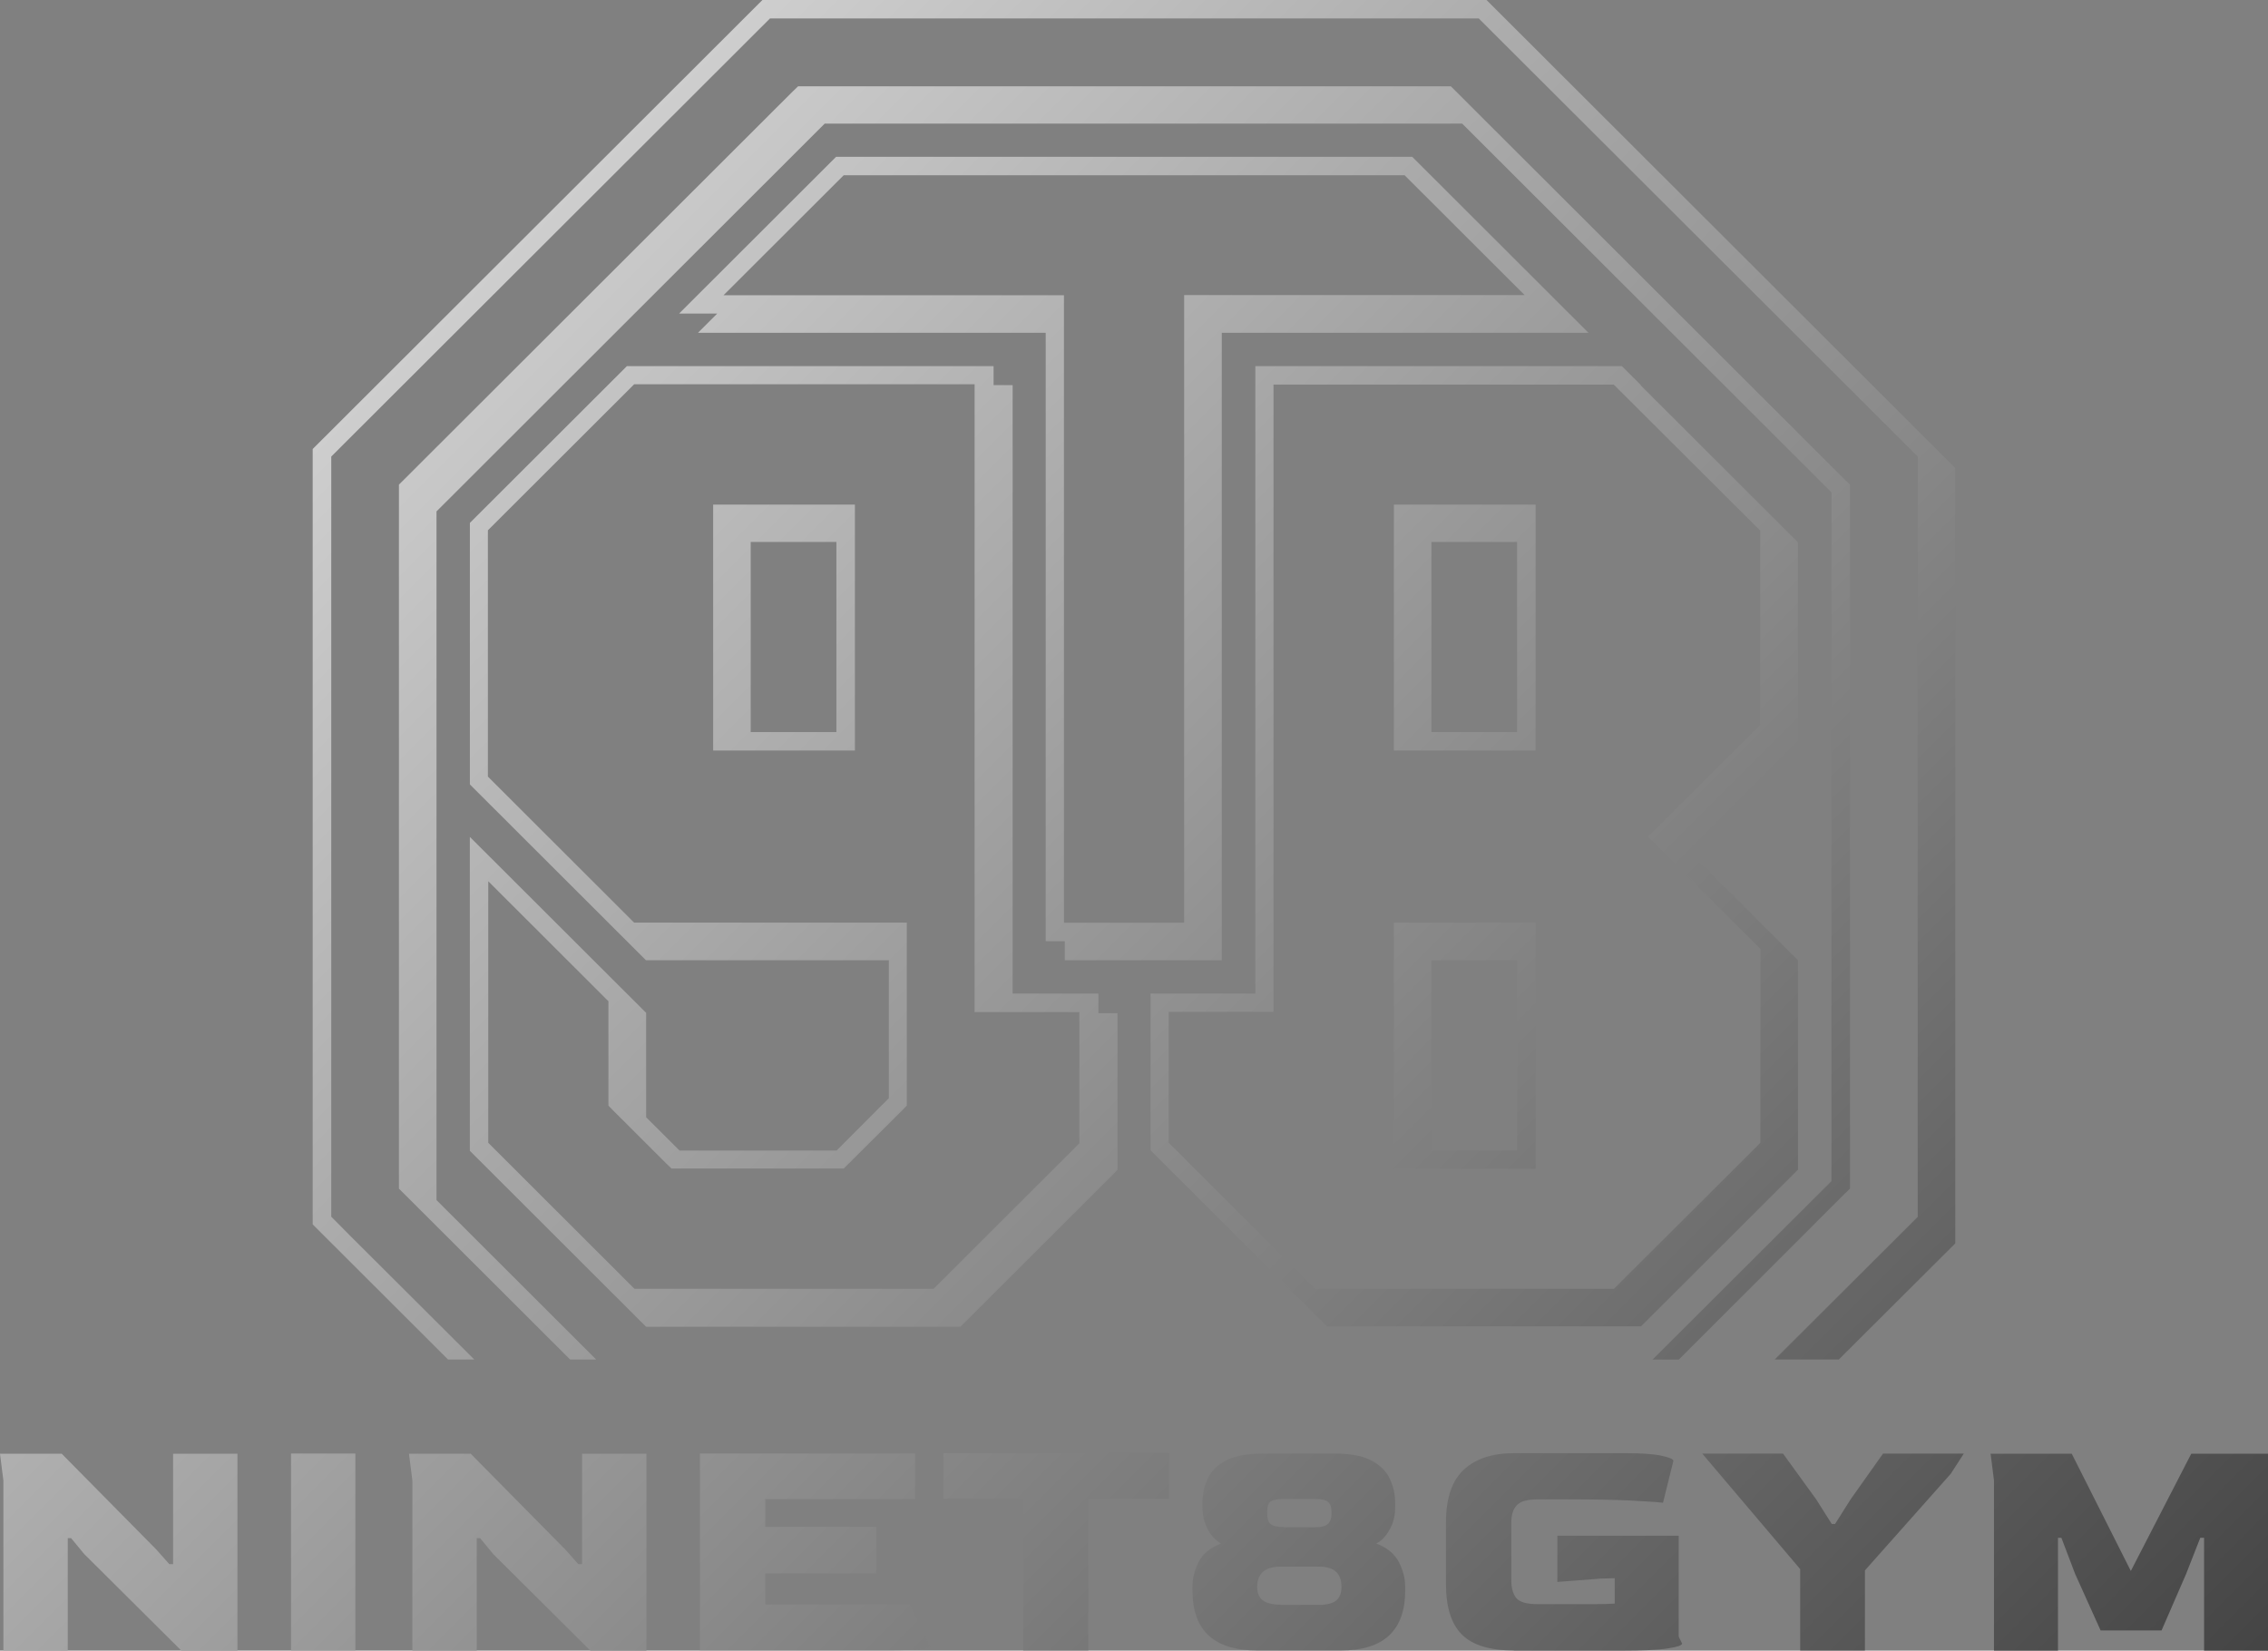
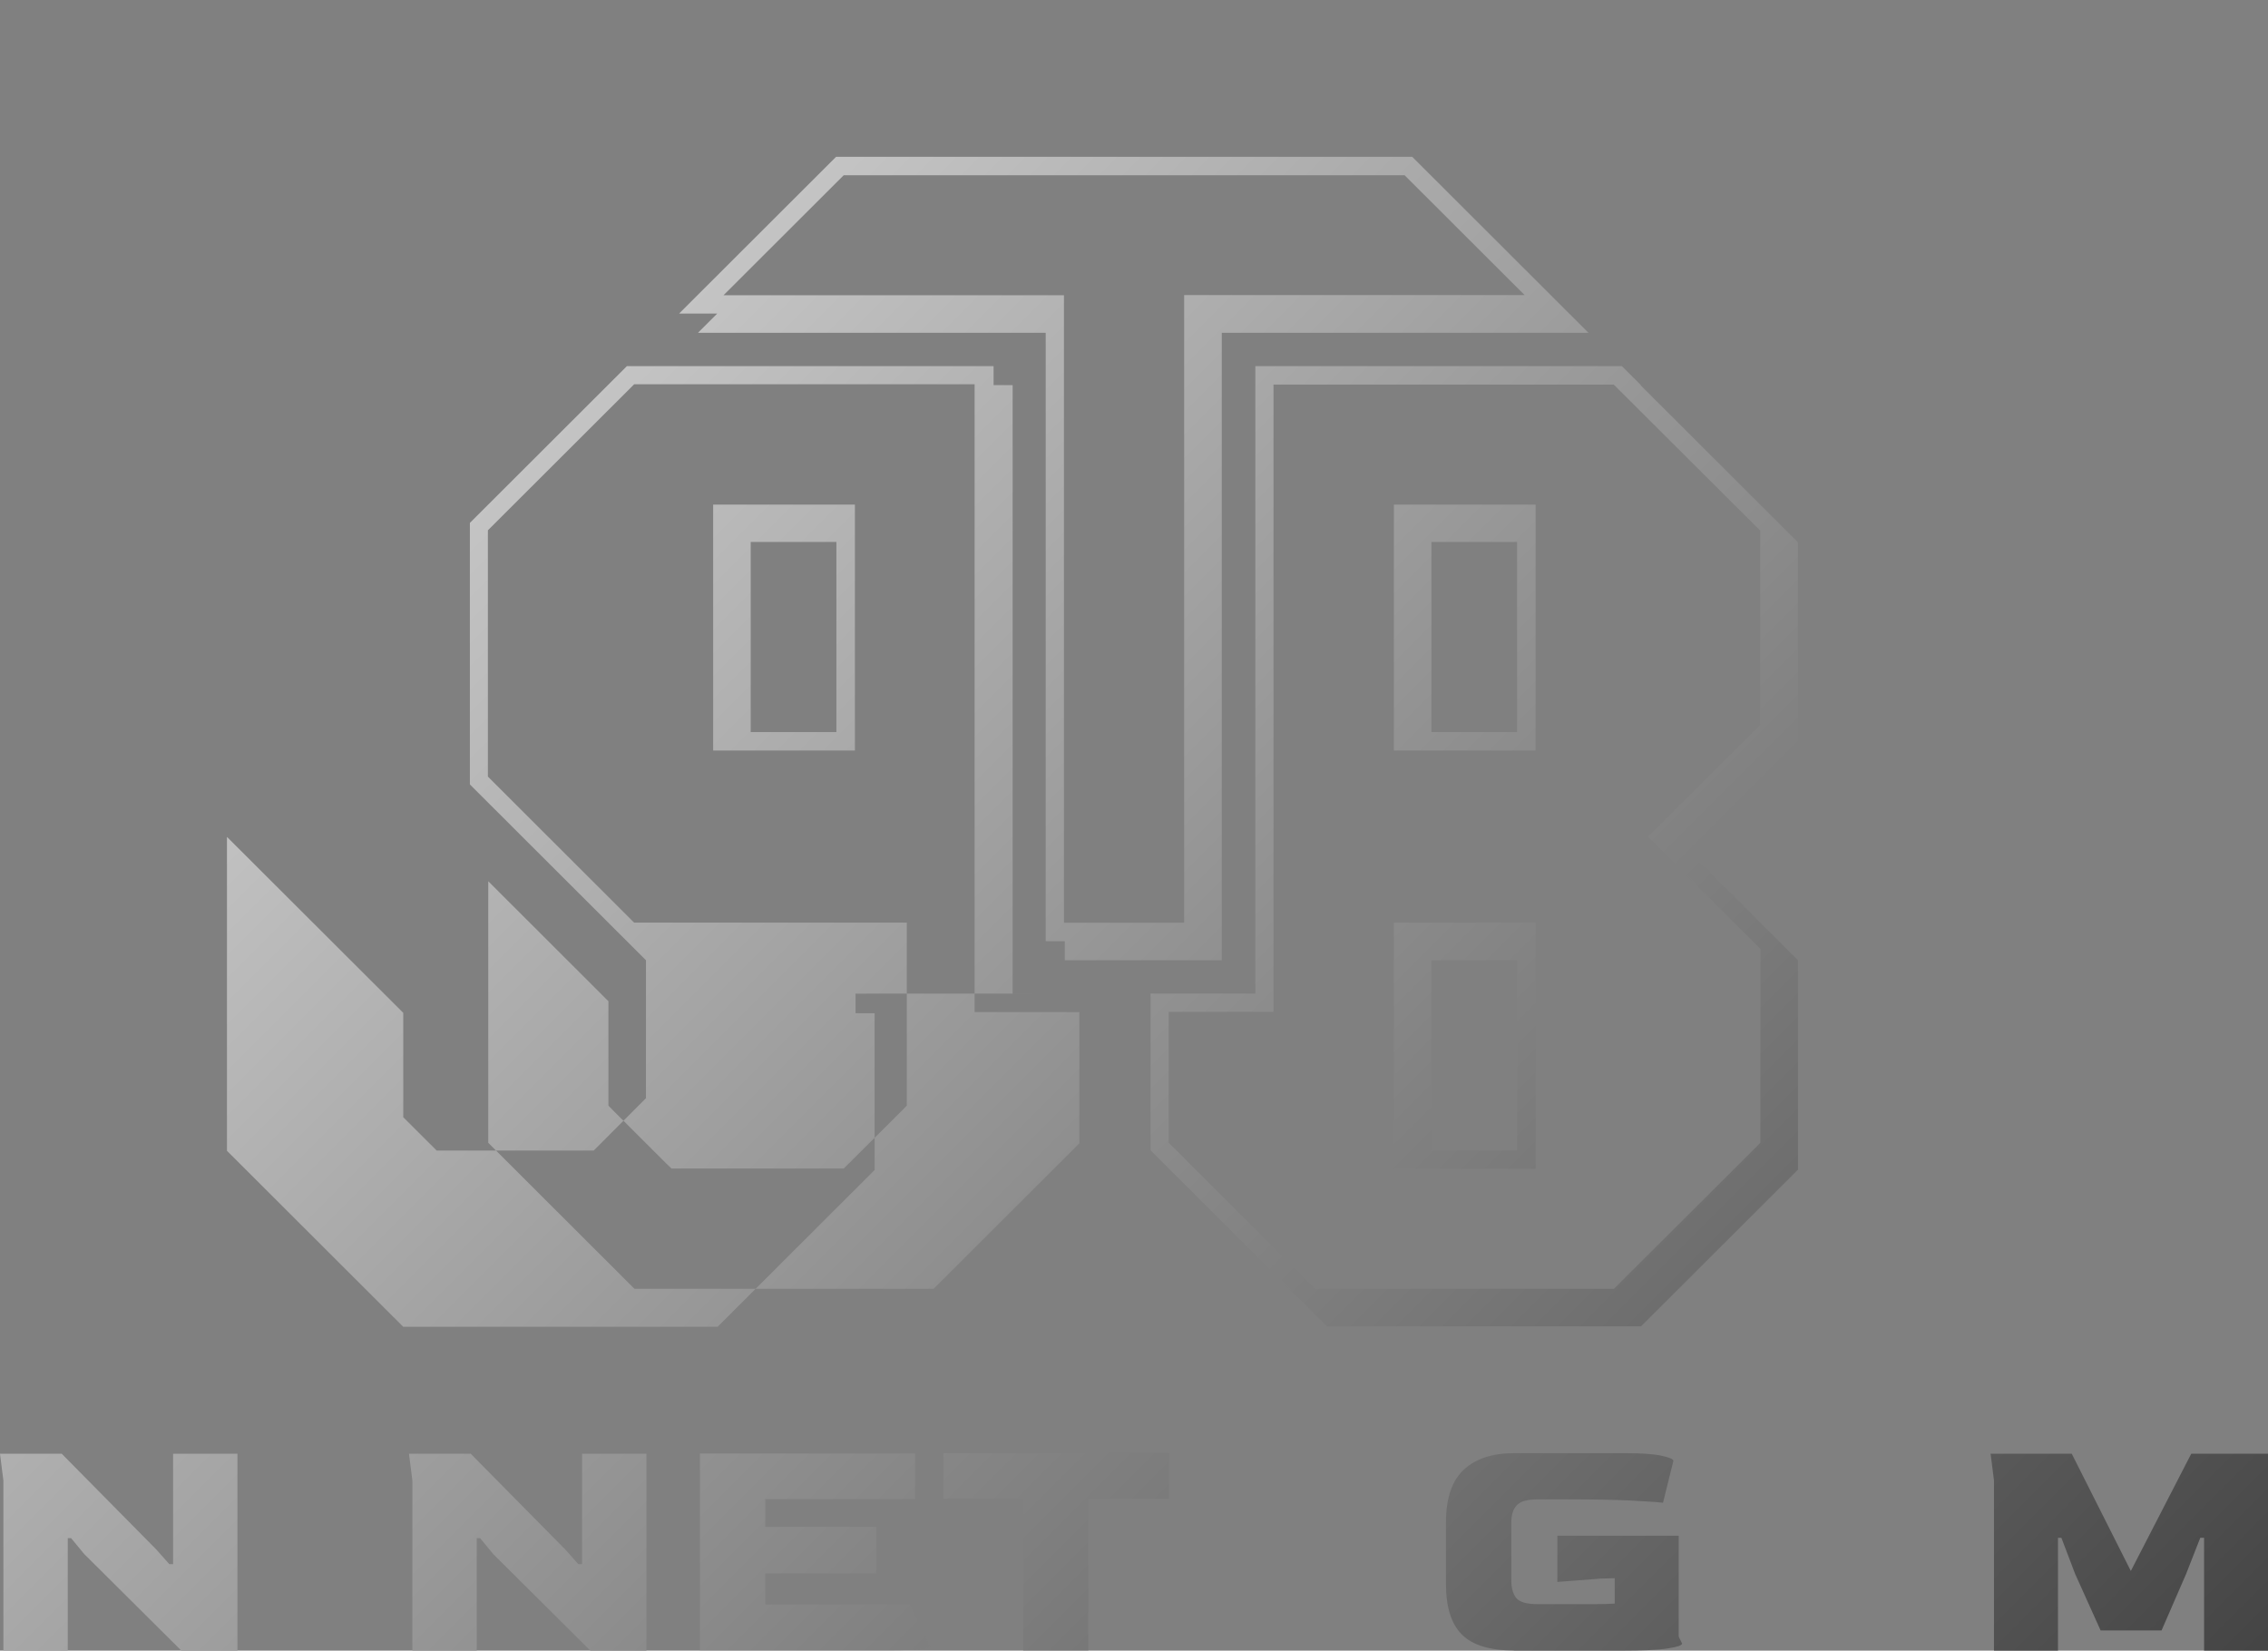
<svg xmlns="http://www.w3.org/2000/svg" xmlns:xlink="http://www.w3.org/1999/xlink" id="Layer_2" viewBox="0 0 496.04 361.04">
  <rect x="0" y="0" width="496.04" height="361.04" fill="#808080" stroke="none" />
  <defs>
    <style>.cls-1{fill:url(#linear-gradient-2);}.cls-2{fill:url(#linear-gradient-17);}.cls-3{fill:url(#linear-gradient-15);}.cls-4{fill:url(#linear-gradient-14);}.cls-5{fill:url(#linear-gradient-6);}.cls-6{fill:url(#linear-gradient-11);}.cls-7{fill:url(#linear-gradient-10);}.cls-8{fill:url(#linear-gradient-16);}.cls-9{fill:url(#linear-gradient-5);}.cls-10{fill:url(#linear-gradient-7);}.cls-11{fill:url(#linear-gradient-9);}.cls-12{fill:url(#linear-gradient-3);}.cls-13{fill:url(#linear-gradient);}.cls-14{fill:url(#linear-gradient-4);}.cls-15{fill:url(#linear-gradient-8);}.cls-16{fill:url(#linear-gradient-12);}.cls-17{fill:url(#linear-gradient-13);}</style>
    <linearGradient id="linear-gradient" x1="-196.91" y1="116.26" x2="443.92" y2="757.1" gradientTransform="matrix(1, 0, 0, 1, 0, 0)" gradientUnits="userSpaceOnUse">
      <stop offset="0" stop-color="#fff" />
      <stop offset="1" stop-color="#000" />
    </linearGradient>
    <linearGradient id="linear-gradient-2" x1="-174.71" y1="94.07" x2="466.12" y2="734.9" xlink:href="#linear-gradient" />
    <linearGradient id="linear-gradient-3" x1="-152.19" y1="71.54" x2="488.65" y2="712.38" xlink:href="#linear-gradient" />
    <linearGradient id="linear-gradient-4" x1="-121.75" y1="41.1" x2="519.09" y2="681.94" xlink:href="#linear-gradient" />
    <linearGradient id="linear-gradient-5" x1="-90.16" y1="9.52" x2="550.67" y2="650.35" xlink:href="#linear-gradient" />
    <linearGradient id="linear-gradient-6" x1="-68.37" y1="-12.27" x2="572.46" y2="628.56" xlink:href="#linear-gradient" />
    <linearGradient id="linear-gradient-7" x1="-38.12" y1="-42.52" x2="602.71" y2="598.31" xlink:href="#linear-gradient" />
    <linearGradient id="linear-gradient-8" x1="-4.25" y1="-76.4" x2="636.58" y2="564.44" xlink:href="#linear-gradient" />
    <linearGradient id="linear-gradient-9" x1="22.96" y1="-103.61" x2="663.8" y2="537.23" xlink:href="#linear-gradient" />
    <linearGradient id="linear-gradient-10" x1="-8.86" y1="-71.79" x2="631.97" y2="569.05" xlink:href="#linear-gradient" />
    <linearGradient id="linear-gradient-11" x1="-8.85" y1="-71.79" x2="631.98" y2="569.04" xlink:href="#linear-gradient" />
    <linearGradient id="linear-gradient-12" x1="28.35" y1="-108.99" x2="669.18" y2="531.84" xlink:href="#linear-gradient" />
    <linearGradient id="linear-gradient-13" x1="34.04" y1="-114.69" x2="674.88" y2="526.15" xlink:href="#linear-gradient" />
    <linearGradient id="linear-gradient-14" x1="5.48" y1="-86.13" x2="646.32" y2="554.7" xlink:href="#linear-gradient" />
    <linearGradient id="linear-gradient-15" x1="51.22" y1="-131.87" x2="692.06" y2="508.97" xlink:href="#linear-gradient" />
    <linearGradient id="linear-gradient-16" x1="-43.24" y1="-37.4" x2="597.59" y2="603.43" xlink:href="#linear-gradient" />
    <linearGradient id="linear-gradient-17" x1="-23.22" y1="-57.43" x2="617.62" y2="583.41" xlink:href="#linear-gradient" />
  </defs>
  <g id="Layer_1-2">
    <g>
      <path class="cls-13" d="M.74,361v-37.18l-.74-5.85H13.5l20.68,20.94,2.85,3.21h.83v-24.15h14.07v43.07h-12.26l-21.26-21.14-2.85-3.46h-.74v24.6H.74v-.04Z" />
-       <path class="cls-1" d="M63.65,361v-43.07h14.07v43.07h-14.07Z" />
      <path class="cls-12" d="M90.19,361v-37.18l-.74-5.85h13.5l20.68,20.94,2.85,3.21h.83v-24.15h14.07v43.07h-12.26l-21.26-21.14-2.85-3.46h-.74v24.6h-14.07v-.04Z" />
      <path class="cls-14" d="M153.09,361v-43.07h47.05v9.97h-32.77v6.06h24.27v10.18h-24.27v6.8h31.62l4.42,9.23s-.66,.37-1.98,.54c-1.32,.16-3.59,.25-6.81,.25h-41.48l-.04,.04Z" />
      <path class="cls-9" d="M223.79,361v-33.18h-17.46v-9.97h49.37v9.97h-17.67v33.18h-14.24Z" />
-       <path class="cls-5" d="M274.97,361c-9.45,0-14.16-4.37-14.16-13.11v-.83c0-1.85,.45-3.67,1.36-5.44,.91-1.77,2.52-3.09,4.87-4-1.15-.7-2.15-1.73-2.89-3.13s-1.16-3.05-1.16-4.9v-.82c0-1.9,.37-3.67,1.16-5.36s2.15-3.01,4.09-4c1.94-.99,4.66-1.48,8.13-1.48h15.48c3.42,0,6.11,.49,8.01,1.48,1.94,.99,3.3,2.35,4.09,4,.78,1.65,1.2,3.42,1.2,5.36v.82c0,1.81-.37,3.42-1.16,4.86-.78,1.44-1.73,2.51-2.97,3.17,2.35,.87,3.96,2.23,4.91,4,.91,1.77,1.4,3.59,1.4,5.44v.83c0,8.74-4.71,13.11-14.08,13.11h-18.29Zm5.08-9.97h8.34c1.82,0,3.1-.33,3.84-.95,.74-.62,1.16-1.57,1.16-2.8v-.21c0-1.4-.37-2.51-1.16-3.26-.78-.74-2.06-1.15-3.8-1.15h-8.34c-1.77,0-3.05,.41-3.88,1.15-.83,.78-1.24,1.85-1.24,3.21v.21c0,1.24,.41,2.14,1.2,2.8,.83,.62,2.1,.95,3.92,.95l-.04,.04Zm.74-16.98h6.89c1.32,0,2.23-.25,2.76-.74,.5-.49,.78-1.19,.78-2.14v-.37c0-1.11-.25-1.9-.78-2.31-.49-.41-1.44-.62-2.76-.62h-6.89c-1.32,0-2.27,.17-2.81,.49-.58,.33-.82,1.15-.82,2.43v.37c0,1.07,.25,1.81,.78,2.22,.54,.41,1.49,.62,2.85,.62v.04Z" />
      <path class="cls-10" d="M331.11,361c-5.24,0-9.04-1.15-11.35-3.46-2.35-2.31-3.51-6.02-3.51-11.13v-13.39c0-5.28,1.28-9.11,3.88-11.54,2.6-2.43,6.27-3.63,10.98-3.63h24.48c3.38,0,5.94,.17,7.72,.54,1.77,.37,2.68,.74,2.68,1.15l-2.27,9.15c-1.24-.16-3.59-.29-7.14-.49-3.55-.16-8.01-.25-13.37-.25h-6.81c-2.31,0-3.84,.41-4.66,1.28-.83,.87-1.2,2.14-1.2,3.92v12.53c0,1.65,.37,2.93,1.07,3.83,.7,.91,2.31,1.36,4.79,1.36h12.01c1.82,0,3.39-.04,4.75-.12v-5.56l-2.93,.08-9.62,.74v-10.1h26.54v22.05l.74,1.52c0,.41-1.03,.74-3.1,1.07-2.06,.33-5.53,.49-10.4,.49h-23.32l.04-.04Z" />
-       <path class="cls-15" d="M393.72,361v-17.8l-21.42-25.26h17.67l7.26,10.02,3.39,5.36h.74l3.38-5.36,7.1-10.02h17.67l-2.85,4.41-18.78,21.14v17.52h-14.16Z" />
      <path class="cls-11" d="M436.11,361v-37.18l-.74-5.85h17.75l12.92,25.64,13.21-25.64h16.8v43.07h-13.99v-24.69h-.83l-3.1,7.91-5.37,12.36h-13.33l-5.57-12.36-3.01-7.91h-.74v24.69h-13.99v-.04Z" />
-       <path class="cls-7" d="M427.65,102.38l-4.17-4.16L329.29,4.16l-4.17-4.16H166.75L68.39,98.21v169.6l4.17,4.16,25.43,25.39h5.74l-27.12-27.04-4.04-4.08-.12-.08V99.86L168.4,4.04h155.03l.12,.12,4.04,4.04,91.84,91.66v166.3l-31.29,31.2h14.03l25.47-25.39V102.38Z" />
-       <path class="cls-6" d="M404.62,259.98V106l-1.24-1.19L322.64,24.19l-1.15-1.15-3.01-3.01-1.16-1.15H174.55l-1.2,1.15L88.45,104.81l-1.2,1.19v153.98l1.2,1.2,4.17,4.16,32.07,32.02h5.7l-34.92-34.87V111.86L180.37,27.04h139.43l80.77,80.66v150.64l-39.13,39.03h5.74l36.2-36.19,1.24-1.2Z" />
      <path class="cls-16" d="M358.89,84.24l-4.17-4.16h-80.16V217.32h-22.91v34.29l4.17,4.16,30.21,30.17,4.17,4.16h68.72l34.34-34.29v-45.75l-4.17-4.16-18.74-18.71,22.87-22.83v-45.75l-4.17-4.16-30.21-30.17,.04-.04Zm26.17,74.23l-21.75,21.68-2.85,2.84,2.85,2.88,3.67,3.67,18.04,18.01v42.41l-32.03,31.94h-65.38l-31.99-31.94v-28.65h22.91V84.12h74.42l.12,.12,31.91,31.82v42.41h.08Z" />
      <path class="cls-17" d="M152.72,72.79h75.99V205.87h4.17v4.16h34.34V72.79h80.2l-4.17-4.16-30.21-30.17-4.17-4.16h-126.01l-34.34,34.29h8.34l-4.17,4.16,.04,.04Zm31.86-34.46h122.63l.12,.12,4,4,22.12,22.09h-74.46V201.83h-26.29V64.58h-74.46l26.29-26.25h.04Z" />
      <path class="cls-4" d="M304.86,255.65h31v-53.83h-31v53.83Zm8.21-45.62h18.74v41.59h-18.74v-41.59h0Z" />
      <path class="cls-3" d="M304.86,164.16h31v-53.79h-31v53.79Zm8.21-45.62h18.74v41.59h-18.74v-41.59h0Z" />
-       <path class="cls-8" d="M240.22,217.32h-18.74V84.24h-4.17v-4.16h-80.2l-34.34,34.29v57.21l4.17,4.16,34.34,34.29h53.12v30.17l-11.43,11.46h-34.34l-7.31-7.29v-22.83l-5.74-5.73-4.17-4.16-24.48-24.44-4.17-4.16v68.66l4.17,4.16,30.21,30.17,4.17,4.16h68.76l34.34-34.29v-34.29h-4.17v-4.16l-.04-.12Zm-4.04,32.64l-31.99,31.94h-65.42l-31.86-31.82-.12-.12v-57.21l.12,.12,4.04,4.04,22.12,22.09v22.83l1.16,1.19,4.17,4.16,7.26,7.25,1.2,1.15h37.68l1.16-1.15,11.47-11.42,1.16-1.19v-40.02h-59.64l-27.82-27.78-4.04-4.04-.12-.12v-53.87l31.99-31.94h74.46V221.36h22.91v28.65l.12-.04Z" />
+       <path class="cls-8" d="M240.22,217.32h-18.74V84.24h-4.17v-4.16h-80.2l-34.34,34.29v57.21l4.17,4.16,34.34,34.29v30.17l-11.43,11.46h-34.34l-7.31-7.29v-22.83l-5.74-5.73-4.17-4.16-24.48-24.44-4.17-4.16v68.66l4.17,4.16,30.21,30.17,4.17,4.16h68.76l34.34-34.29v-34.29h-4.17v-4.16l-.04-.12Zm-4.04,32.64l-31.99,31.94h-65.42l-31.86-31.82-.12-.12v-57.21l.12,.12,4.04,4.04,22.12,22.09v22.83l1.16,1.19,4.17,4.16,7.26,7.25,1.2,1.15h37.68l1.16-1.15,11.47-11.42,1.16-1.19v-40.02h-59.64l-27.82-27.78-4.04-4.04-.12-.12v-53.87l31.99-31.94h74.46V221.36h22.91v28.65l.12-.04Z" />
      <path class="cls-2" d="M155.98,164.16h31v-53.79h-31v53.79Zm8.21-45.62h18.74v41.59h-18.74v-41.59h0Z" />
    </g>
  </g>
</svg>